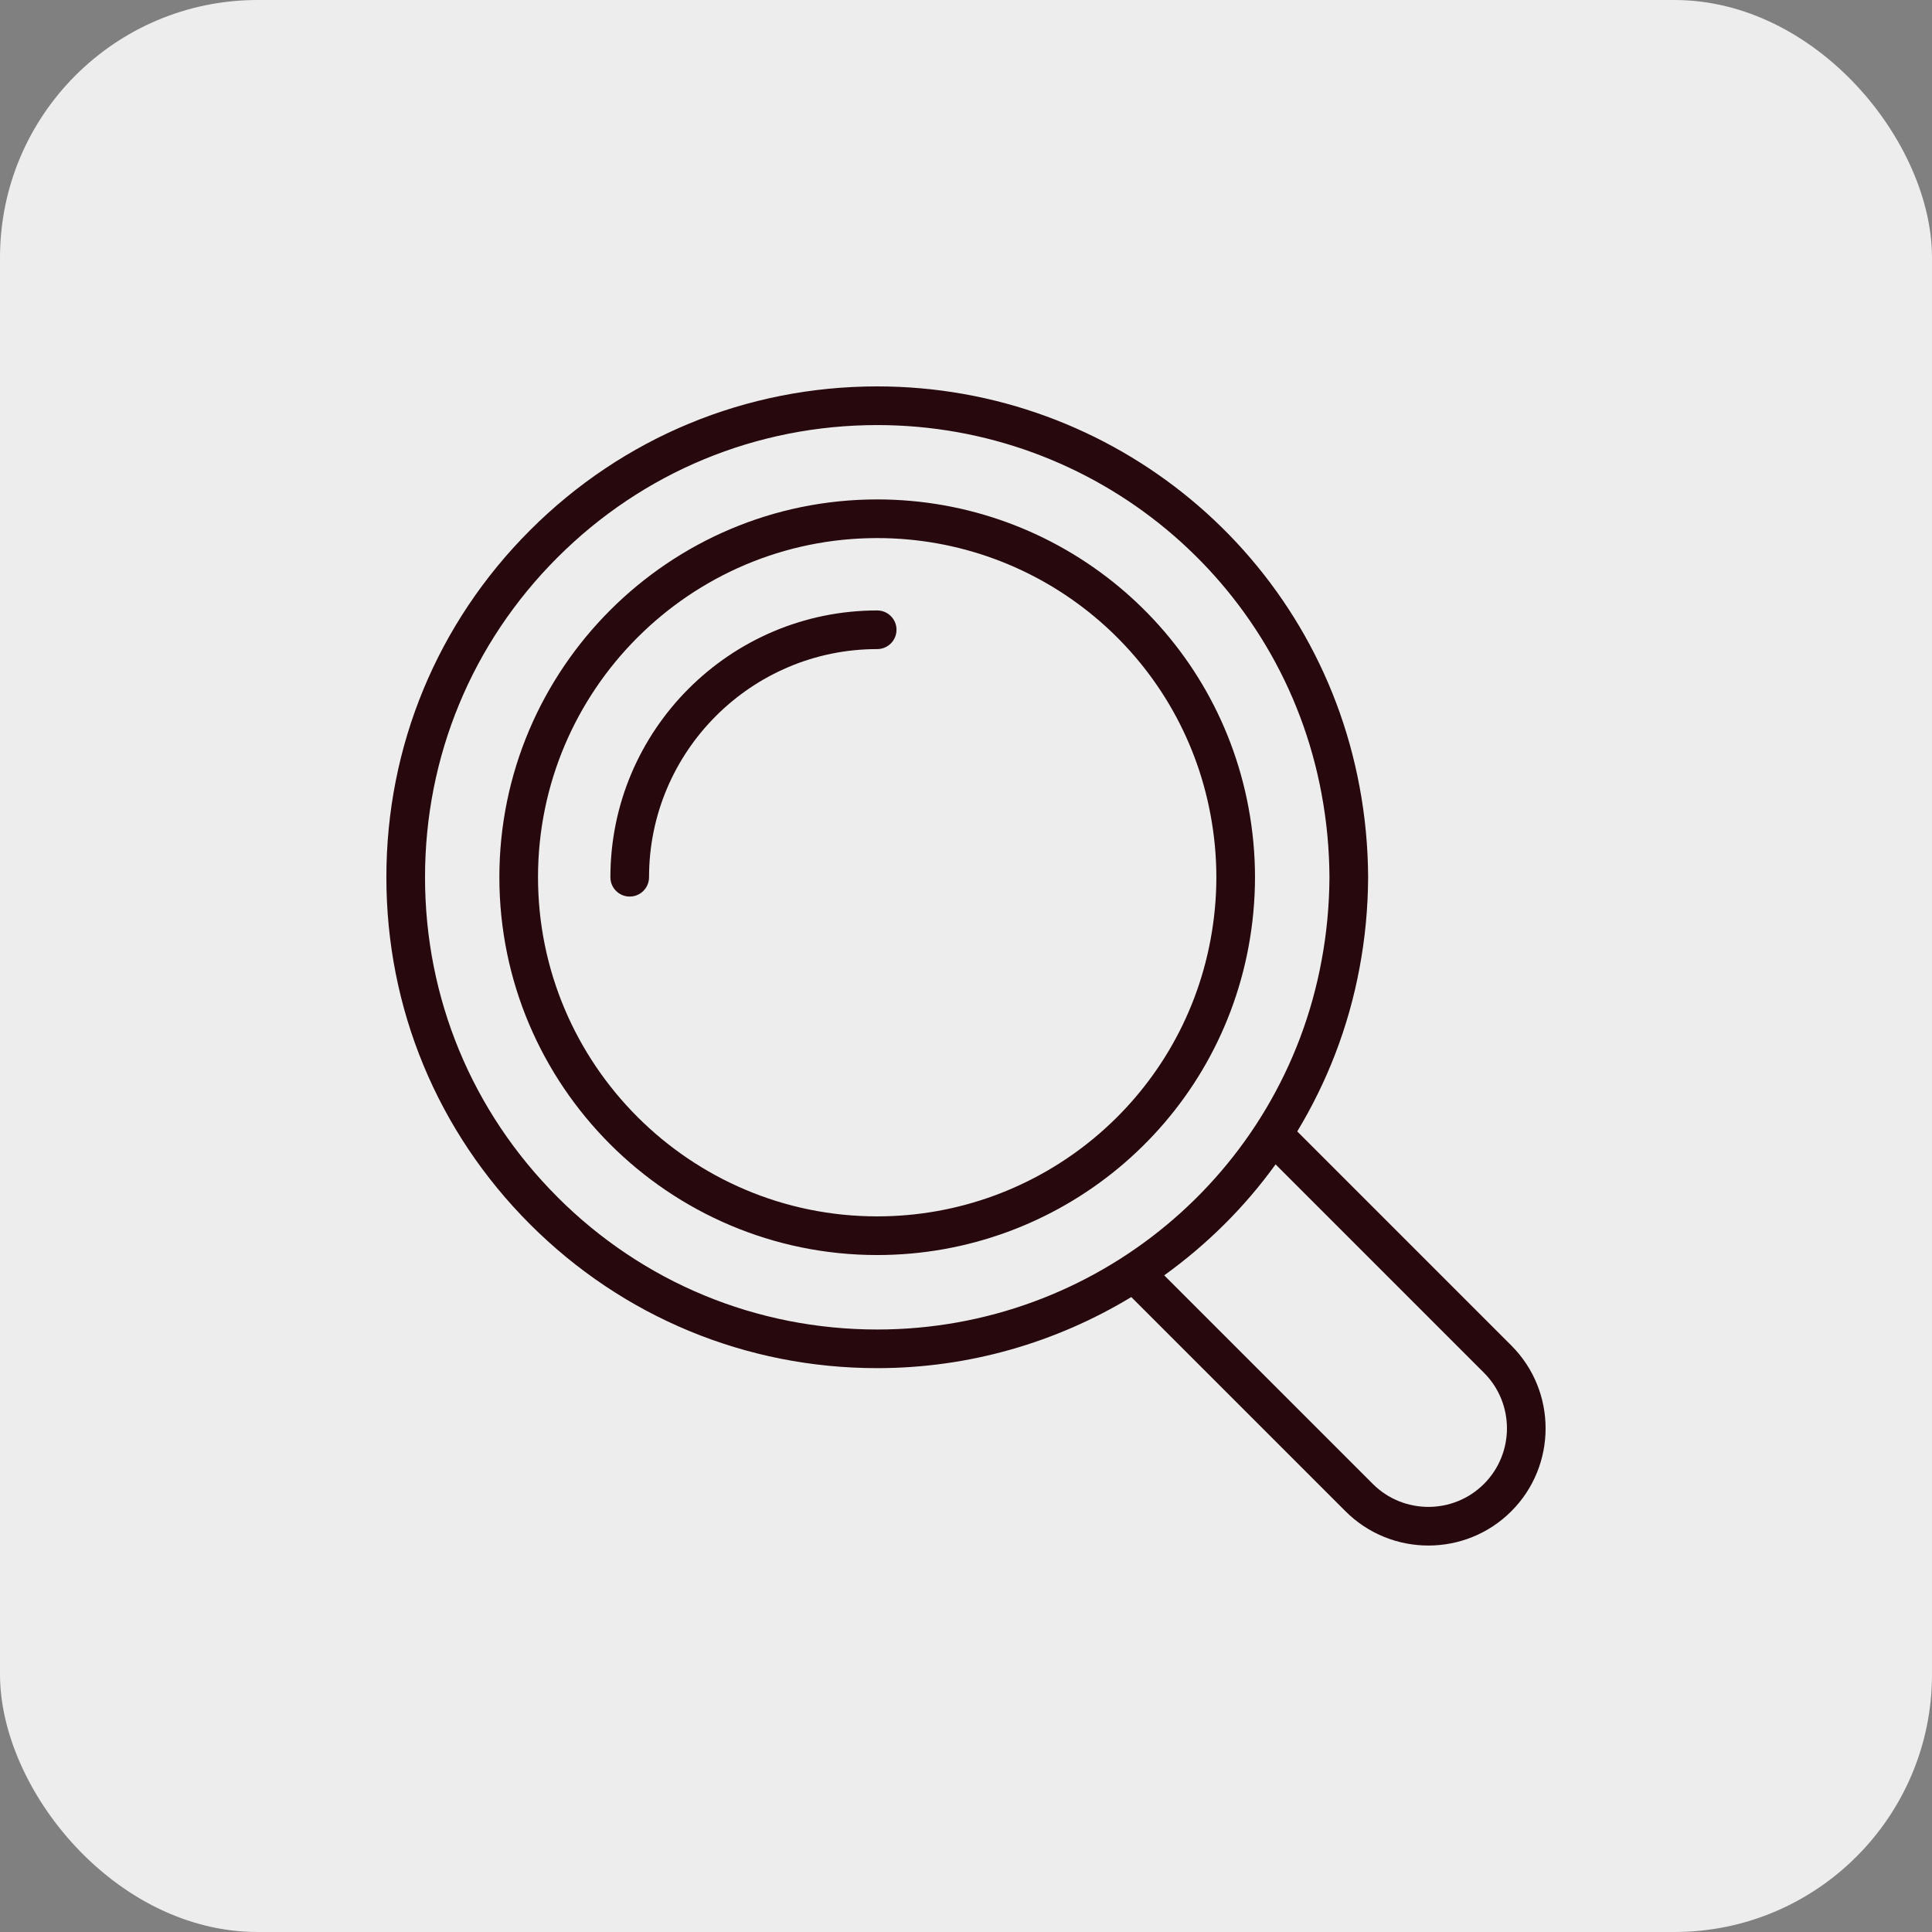
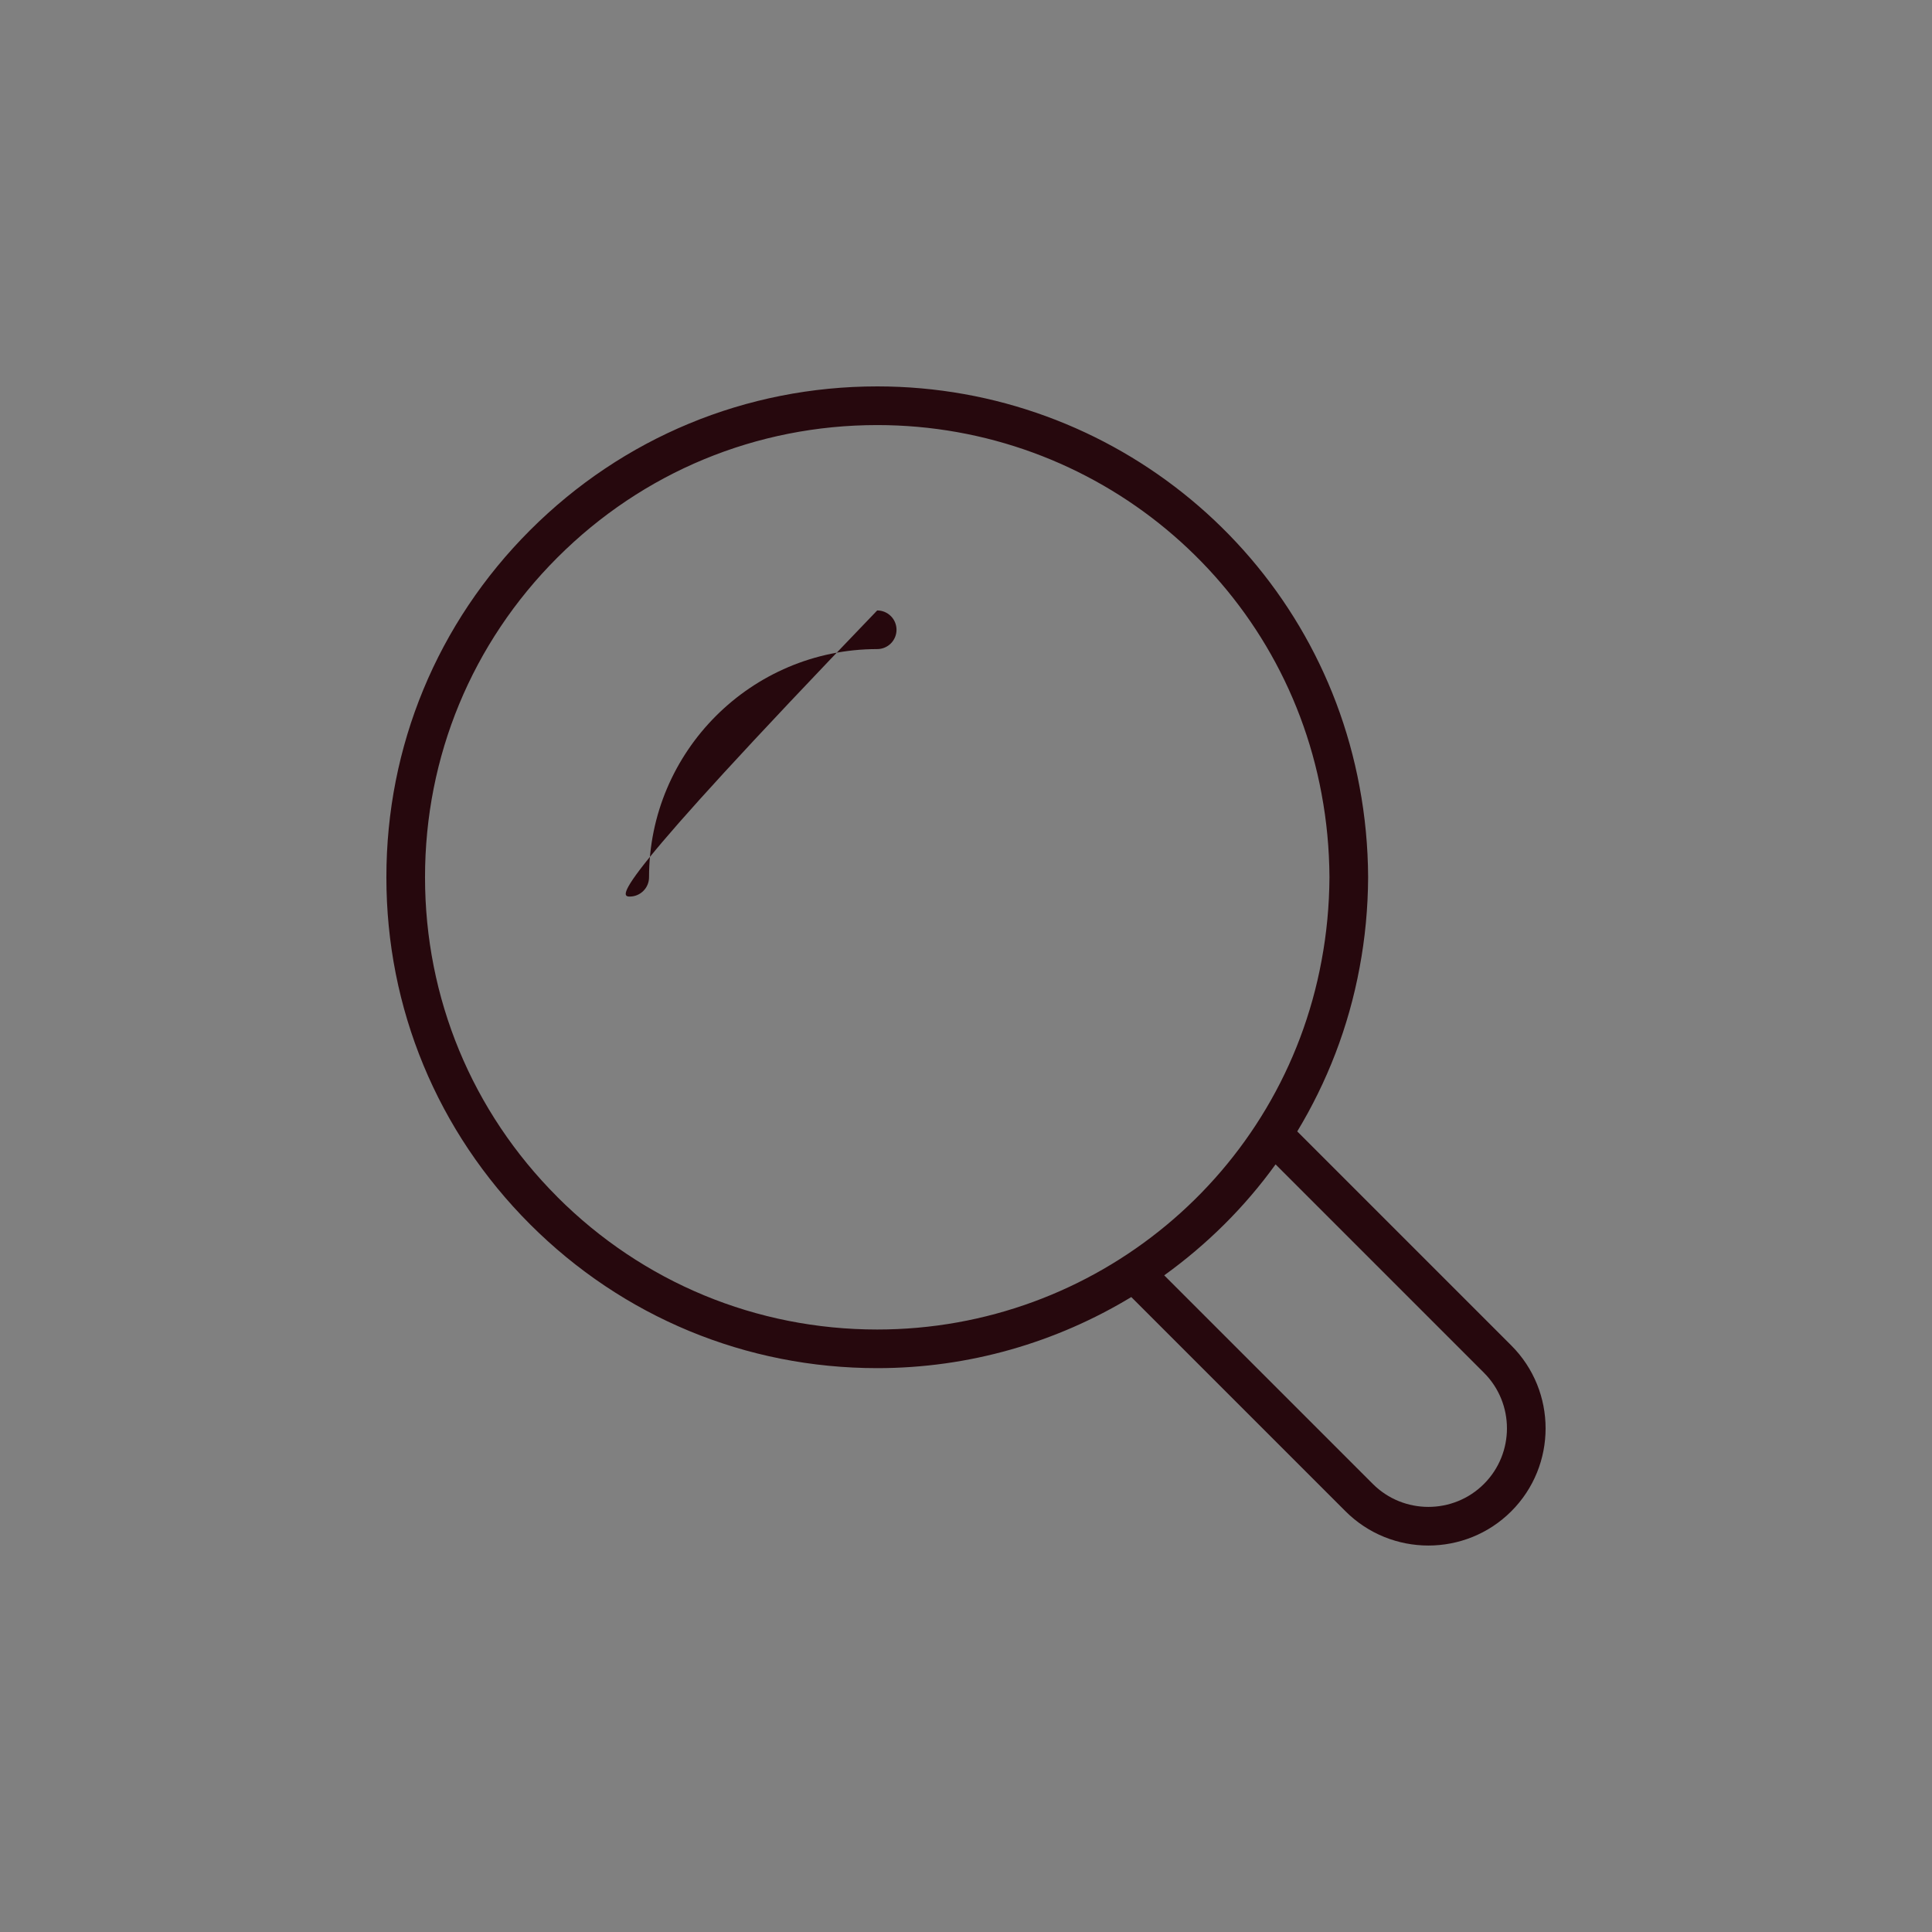
<svg xmlns="http://www.w3.org/2000/svg" width="150" height="150" viewBox="0 0 150 150" fill="none">
  <rect x="0" y="0" width="150" height="150" fill="#808080" stroke="none" />
-   <rect width="150" height="150" rx="20" fill="#EDEDED" />
-   <path d="M97.438 68.107C97.438 66.306 97.268 64.485 96.935 62.7C94.358 48.836 82.233 38.775 68.104 38.775C51.931 38.775 38.771 51.934 38.771 68.107C38.771 84.281 51.929 97.441 68.104 97.441C82.233 97.441 94.358 87.378 96.935 73.518C97.268 71.73 97.438 69.909 97.438 68.107ZM93.984 72.967C91.673 85.409 80.789 94.439 68.104 94.439C53.584 94.439 41.771 82.626 41.771 68.106C41.771 53.585 53.585 41.776 68.104 41.776C80.789 41.776 91.673 50.806 93.984 63.249C94.284 64.855 94.438 66.489 94.438 68.107C94.438 69.726 94.284 71.359 93.984 72.967Z" fill="#26080D" />
-   <path d="M68.105 47.395C56.683 47.395 47.391 56.687 47.391 68.109C47.391 68.937 48.061 69.609 48.891 69.609C49.72 69.609 50.391 68.937 50.391 68.109C50.391 58.34 58.336 50.395 68.105 50.395C68.934 50.395 69.605 49.723 69.605 48.895C69.605 48.066 68.934 47.395 68.105 47.395Z" fill="#26080D" />
+   <path d="M68.105 47.395C47.391 68.937 48.061 69.609 48.891 69.609C49.72 69.609 50.391 68.937 50.391 68.109C50.391 58.34 58.336 50.395 68.105 50.395C68.934 50.395 69.605 49.723 69.605 48.895C69.605 48.066 68.934 47.395 68.105 47.395Z" fill="#26080D" />
  <path d="M100.718 87.843C103.03 84.019 104.703 79.744 105.555 75.141C105.985 72.862 106.21 70.5 106.221 68.104C106.209 65.722 105.985 63.359 105.555 61.082C102.22 43.071 86.474 30 68.109 30C57.927 30 48.355 33.966 41.155 41.165C33.956 48.365 29.993 57.935 29.999 68.11C29.993 78.286 33.956 87.857 41.156 95.057C48.356 102.256 57.928 106.222 68.111 106.222C75.284 106.222 82.043 104.206 87.833 100.703L104.464 117.334C106.239 119.108 108.57 119.995 110.901 119.995C113.232 119.995 115.563 119.108 117.337 117.334C120.887 113.785 120.887 108.011 117.337 104.462L100.72 87.845L100.718 87.843ZM43.277 92.934C36.644 86.303 32.996 77.487 32.999 68.11C32.995 58.735 36.644 49.919 43.277 43.287C49.911 36.654 58.729 33.002 68.111 33.002C85.031 33.002 99.538 45.042 102.606 61.633C102.606 61.634 102.606 61.636 102.606 61.639C103.002 63.739 103.207 65.92 103.219 68.106C103.207 70.305 103 72.486 102.604 74.592C99.537 91.182 85.03 103.223 68.109 103.223C58.728 103.223 49.909 99.57 43.276 92.937L43.277 92.934ZM115.215 115.211C112.836 117.59 108.963 117.59 106.584 115.211L90.389 99.017C93.703 96.63 96.634 93.732 99.035 90.402L115.215 106.582C117.594 108.961 117.594 112.832 115.215 115.211Z" fill="#26080D" />
</svg>